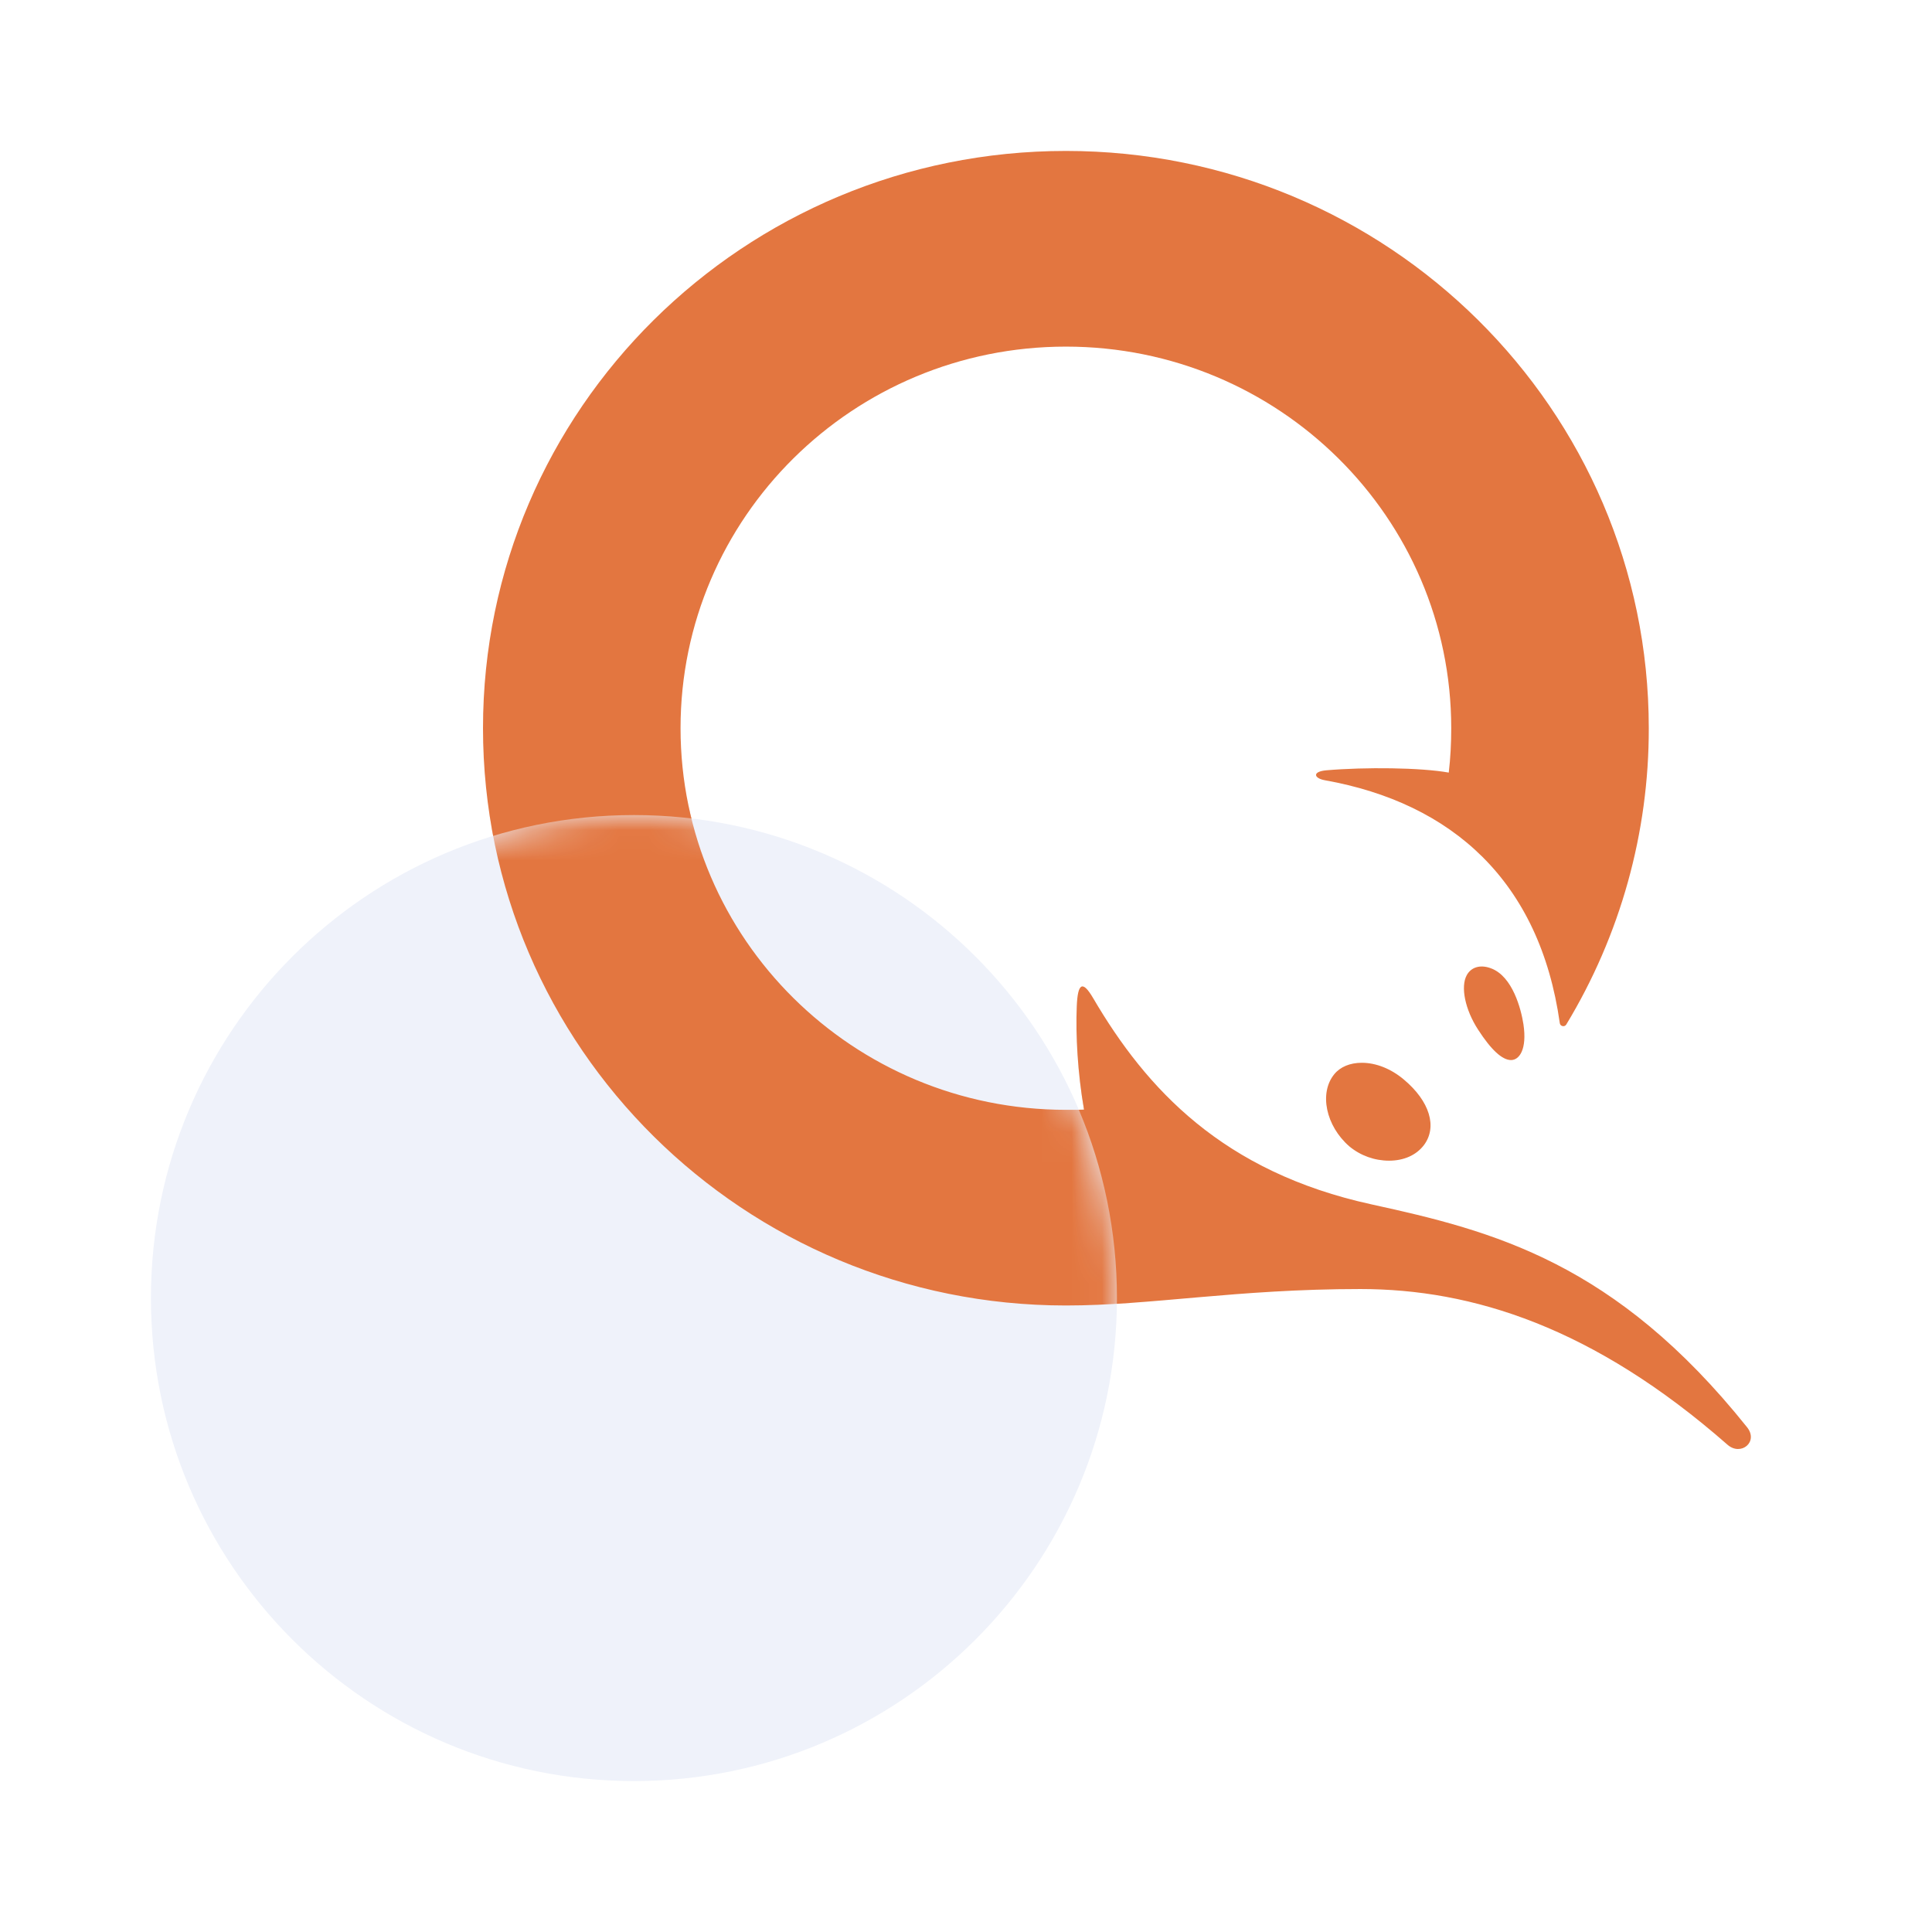
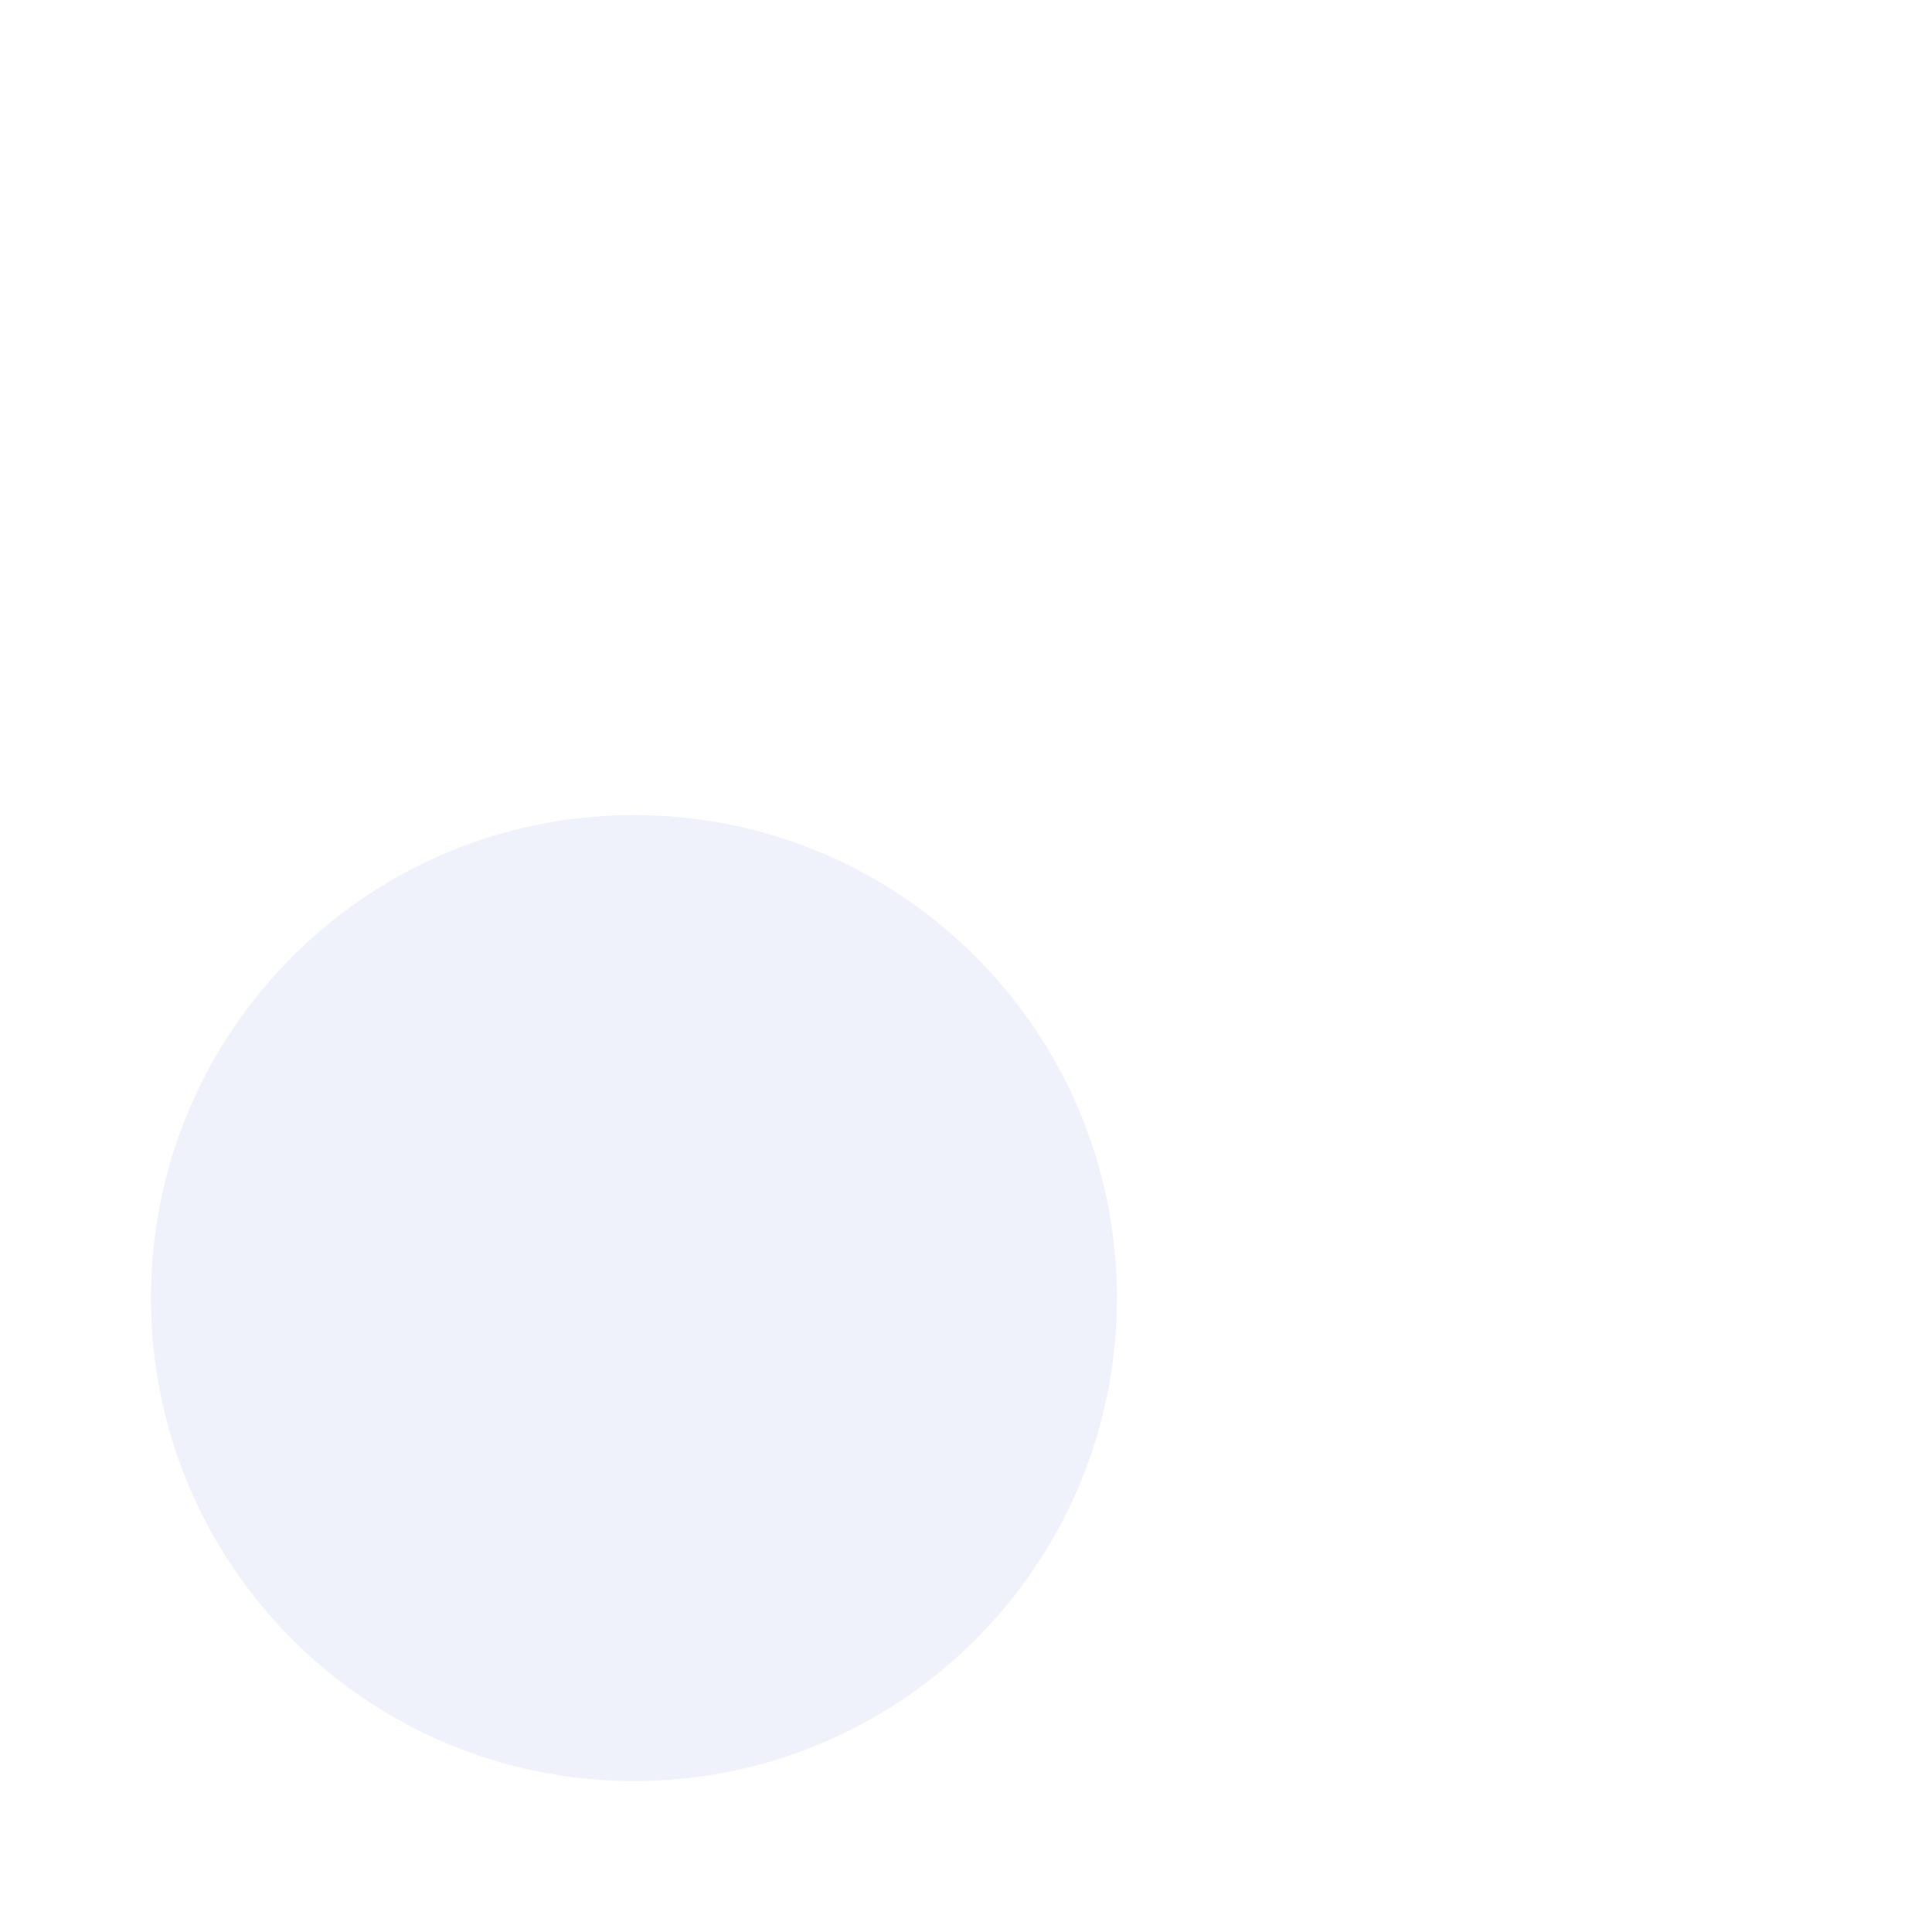
<svg xmlns="http://www.w3.org/2000/svg" width="64" height="64" viewBox="0 0 64 64" fill="none">
-   <path fill-rule="evenodd" clip-rule="evenodd" d="M45.065 42.701C48.765 42.701 52.78 43.958 57.225 47.858C57.67 48.248 58.263 47.763 57.873 47.278C53.506 41.816 49.467 40.777 45.439 39.898C40.51 38.822 37.976 36.076 36.21 33.061C35.859 32.462 35.7 32.568 35.669 33.339C35.63 34.281 35.696 35.529 35.91 36.758C35.71 36.766 35.511 36.764 35.309 36.764C28.26 36.764 22.544 31.104 22.544 24.122C22.544 17.141 28.26 11.482 35.31 11.482C42.358 11.482 48.074 17.141 48.074 24.122C48.074 24.619 48.049 25.111 47.992 25.593C47.06 25.426 45.226 25.407 43.939 25.517C43.455 25.559 43.524 25.782 43.89 25.847C48.109 26.602 51.007 29.193 51.67 33.892C51.684 34.001 51.829 34.032 51.885 33.938C53.679 30.974 54.624 27.58 54.618 24.122C54.618 13.563 45.973 5 35.31 5C24.645 5 16 13.561 16 24.122C16 34.684 24.645 43.246 35.31 43.246C38.138 43.246 40.946 42.701 45.065 42.701ZM46.502 35.759C47.361 36.477 47.622 37.332 47.168 37.935C46.915 38.266 46.506 38.449 46.014 38.449C45.534 38.449 45.07 38.282 44.701 37.977C43.92 37.301 43.69 36.206 44.2 35.584C44.399 35.34 44.723 35.206 45.111 35.206C45.582 35.206 46.077 35.402 46.502 35.759ZM50.466 33.931C50.591 34.769 50.325 35.116 50.056 35.116C49.762 35.116 49.395 34.777 48.962 34.106C48.533 33.445 48.376 32.686 48.589 32.302C48.728 32.049 49.022 31.938 49.392 32.077C50.109 32.344 50.389 33.431 50.466 33.931Z" fill="#E37640" />
  <path d="M21 59C29.837 59 37 51.837 37 43C37 34.163 29.837 27 21 27C12.163 27 5 34.163 5 43C5 51.837 12.163 59 21 59Z" fill="#EFF2FA" />
  <mask id="mask0_1927_2632" style="mask-type:alpha" maskUnits="userSpaceOnUse" x="5" y="27" width="32" height="32">
-     <path d="M21 59C29.837 59 37 51.837 37 43C37 34.163 29.837 27 21 27C12.163 27 5 34.163 5 43C5 51.837 12.163 59 21 59Z" fill="#FBF6E9" />
-   </mask>
+     </mask>
  <g mask="url(#mask0_1927_2632)">
    <g filter="url(#filter0_f_1927_2632)">
-       <path fill-rule="evenodd" clip-rule="evenodd" d="M45.065 42.701C48.765 42.701 52.78 43.958 57.225 47.858C57.67 48.248 58.263 47.763 57.873 47.278C53.506 41.816 49.467 40.777 45.439 39.898C40.51 38.822 37.976 36.076 36.21 33.061C35.859 32.462 35.7 32.568 35.669 33.339C35.63 34.281 35.696 35.529 35.91 36.758C35.71 36.766 35.511 36.764 35.309 36.764C28.26 36.764 22.544 31.104 22.544 24.122C22.544 17.141 28.26 11.482 35.31 11.482C42.358 11.482 48.074 17.141 48.074 24.122C48.074 24.619 48.049 25.111 47.992 25.593C47.06 25.426 45.226 25.407 43.939 25.517C43.455 25.559 43.524 25.782 43.89 25.847C48.109 26.602 51.007 29.193 51.67 33.892C51.684 34.001 51.829 34.032 51.885 33.938C53.679 30.974 54.624 27.58 54.618 24.122C54.618 13.563 45.973 5 35.31 5C24.645 5 16 13.561 16 24.122C16 34.684 24.645 43.246 35.31 43.246C38.138 43.246 40.946 42.701 45.065 42.701ZM46.502 35.759C47.361 36.477 47.622 37.332 47.168 37.935C46.915 38.266 46.506 38.449 46.014 38.449C45.534 38.449 45.07 38.282 44.701 37.977C43.92 37.301 43.69 36.206 44.2 35.584C44.399 35.34 44.723 35.206 45.111 35.206C45.582 35.206 46.077 35.402 46.502 35.759ZM50.466 33.931C50.591 34.769 50.325 35.116 50.056 35.116C49.762 35.116 49.395 34.777 48.962 34.106C48.533 33.445 48.376 32.686 48.589 32.302C48.728 32.049 49.022 31.938 49.392 32.077C50.109 32.344 50.389 33.431 50.466 33.931Z" fill="#E37640" />
-     </g>
+       </g>
  </g>
  <defs>
    <filter id="filter0_f_1927_2632" x="4" y="-7" width="66" height="67" filterUnits="userSpaceOnUse" color-interpolation-filters="sRGB">
      <feFlood flood-opacity="0" result="BackgroundImageFix" />
      <feBlend mode="normal" in="SourceGraphic" in2="BackgroundImageFix" result="shape" />
      <feGaussianBlur stdDeviation="6" result="effect1_foregroundBlur_1927_2632" />
    </filter>
  </defs>
</svg>